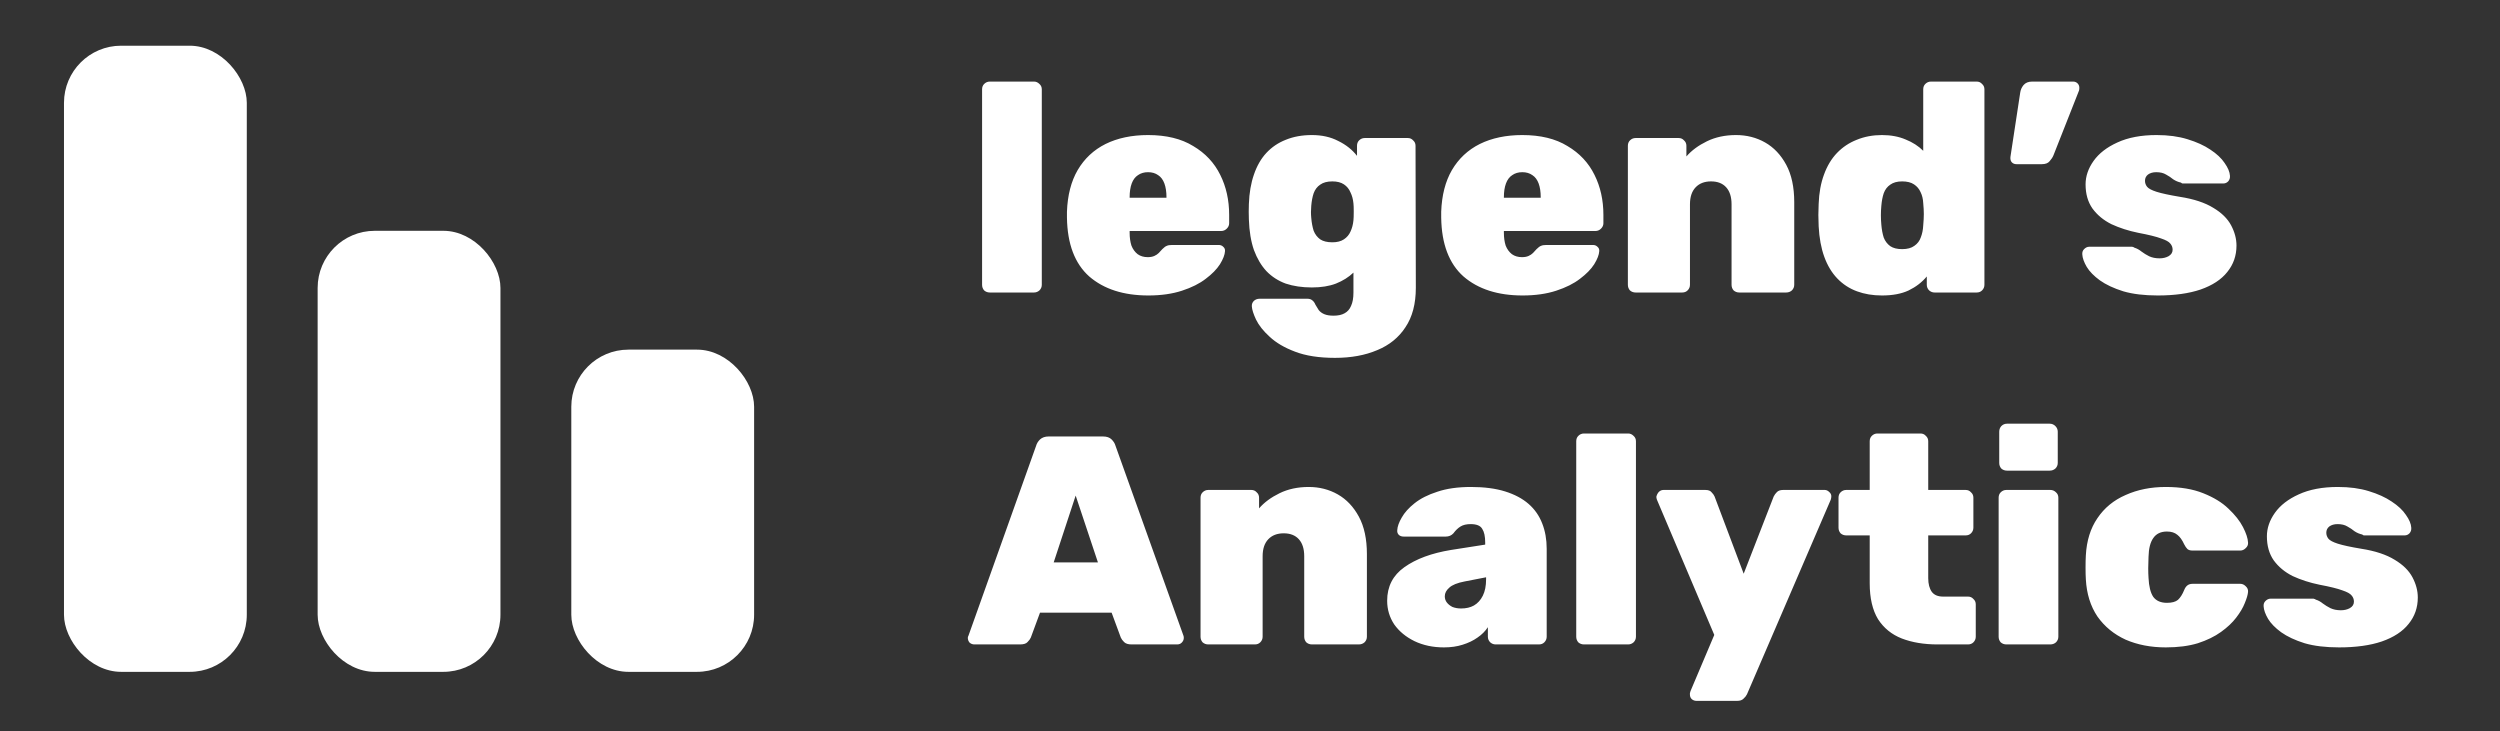
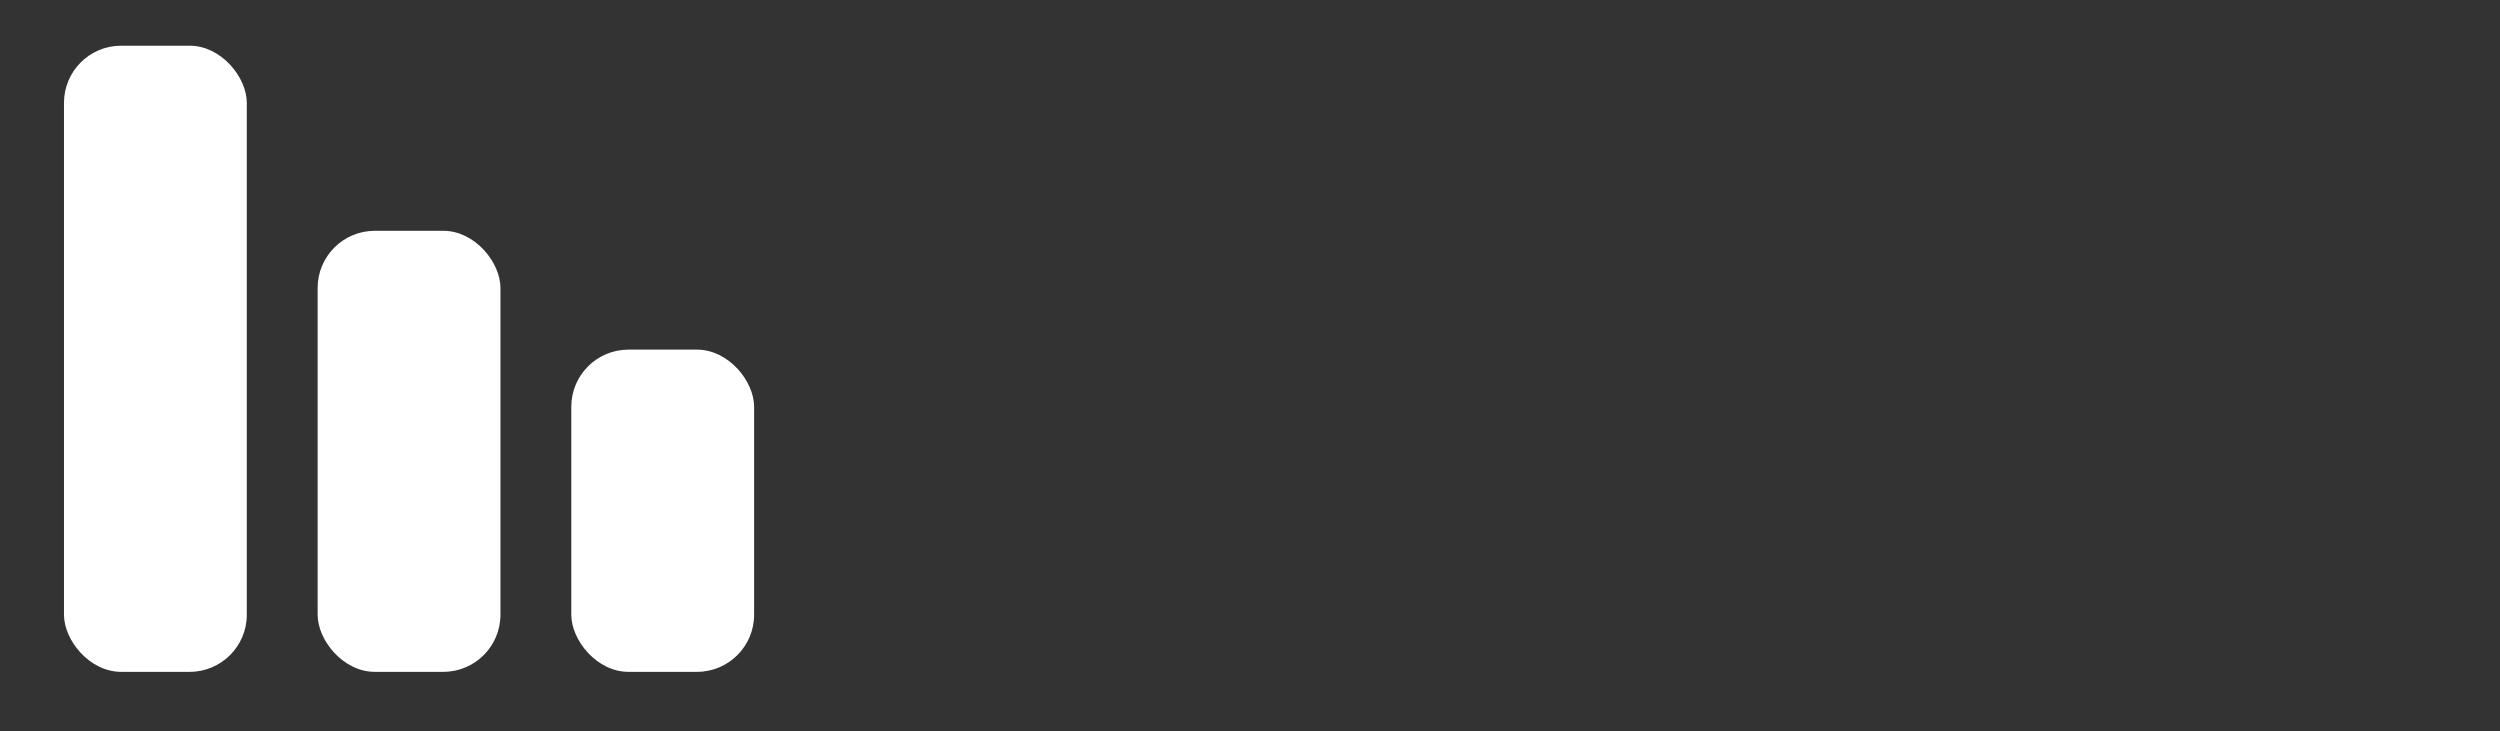
<svg xmlns="http://www.w3.org/2000/svg" width="1094" height="320" viewBox="0 0 1094 320" fill="none">
  <rect x="0" y="0" width="1094" height="320" fill="#333333" stroke="none" />
  <rect x="28" y="20" width="80" height="274" rx="25" fill="white" />
  <rect x="139" y="101" width="80" height="193" rx="25" fill="white" />
  <rect x="250" y="153" width="80" height="141" rx="25" fill="white" />
-   <path d="M433.14 128C432.187 128 431.363 127.697 430.67 127.09C430.063 126.397 429.76 125.573 429.76 124.62V39.08C429.76 38.127 430.063 37.347 430.67 36.74C431.363 36.047 432.187 35.7 433.14 35.7H452.51C453.377 35.7 454.157 36.047 454.85 36.74C455.543 37.347 455.89 38.127 455.89 39.08V124.62C455.89 125.573 455.543 126.397 454.85 127.09C454.157 127.697 453.377 128 452.51 128H433.14ZM502.519 129.3C491.686 129.3 483.063 126.527 476.649 120.98C470.323 115.347 467.073 106.767 466.899 95.24C466.899 94.893 466.899 94.46 466.899 93.94C466.899 93.333 466.899 92.9 466.899 92.64C467.159 85.447 468.719 79.38 471.579 74.44C474.526 69.413 478.599 65.6 483.799 63C489.086 60.4 495.283 59.1 502.389 59.1C510.363 59.1 516.949 60.703 522.149 63.91C527.436 67.03 531.379 71.233 533.979 76.52C536.579 81.72 537.879 87.57 537.879 94.07V97.71C537.879 98.577 537.533 99.357 536.839 100.05C536.146 100.743 535.323 101.09 534.369 101.09H494.329C494.329 101.09 494.329 101.177 494.329 101.35C494.329 101.523 494.329 101.697 494.329 101.87C494.329 103.95 494.589 105.813 495.109 107.46C495.716 109.02 496.626 110.277 497.839 111.23C499.053 112.097 500.526 112.53 502.259 112.53C503.386 112.53 504.339 112.357 505.119 112.01C505.899 111.663 506.549 111.23 507.069 110.71C507.676 110.103 508.196 109.54 508.629 109.02C509.409 108.24 510.059 107.763 510.579 107.59C511.099 107.33 511.879 107.2 512.919 107.2H533.329C534.109 107.2 534.759 107.46 535.279 107.98C535.886 108.5 536.146 109.15 536.059 109.93C535.973 111.49 535.236 113.397 533.849 115.65C532.463 117.817 530.383 119.94 527.609 122.02C524.923 124.1 521.456 125.833 517.209 127.22C512.963 128.607 508.066 129.3 502.519 129.3ZM494.329 86.53H510.449V86.27C510.449 83.93 510.146 81.937 509.539 80.29C508.933 78.643 508.023 77.43 506.809 76.65C505.596 75.783 504.123 75.35 502.389 75.35C500.656 75.35 499.183 75.783 497.969 76.65C496.756 77.43 495.846 78.643 495.239 80.29C494.633 81.937 494.329 83.93 494.329 86.27V86.53ZM584.208 156.6C577.188 156.6 571.338 155.69 566.658 153.87C562.065 152.137 558.381 149.97 555.608 147.37C552.835 144.857 550.841 142.343 549.628 139.83C548.501 137.403 547.895 135.497 547.808 134.11C547.721 133.157 548.025 132.333 548.718 131.64C549.411 131.033 550.235 130.73 551.188 130.73H572.118C572.985 130.73 573.678 130.947 574.198 131.38C574.805 131.813 575.281 132.463 575.628 133.33C576.061 134.11 576.538 134.89 577.058 135.67C577.665 136.45 578.488 137.057 579.528 137.49C580.568 137.923 581.911 138.14 583.558 138.14C585.551 138.14 587.155 137.793 588.368 137.1C589.668 136.407 590.621 135.323 591.228 133.85C591.921 132.377 592.268 130.427 592.268 128V119.29C590.188 121.283 587.631 122.887 584.598 124.1C581.651 125.227 578.141 125.79 574.068 125.79C569.821 125.79 566.008 125.227 562.628 124.1C559.335 122.887 556.518 121.067 554.178 118.64C551.925 116.213 550.105 113.137 548.718 109.41C547.418 105.683 546.681 101.22 546.508 96.02C546.421 93.767 546.421 91.513 546.508 89.26C546.681 84.407 547.418 80.117 548.718 76.39C550.018 72.577 551.838 69.413 554.178 66.9C556.518 64.387 559.335 62.48 562.628 61.18C566.008 59.793 569.821 59.1 574.068 59.1C578.488 59.1 582.345 59.967 585.638 61.7C589.018 63.347 591.748 65.513 593.828 68.2V63.78C593.828 62.827 594.131 62.047 594.738 61.44C595.431 60.747 596.255 60.4 597.208 60.4H616.058C617.011 60.4 617.791 60.747 618.398 61.44C619.091 62.047 619.438 62.827 619.438 63.78L619.568 125.92C619.568 132.94 618.051 138.703 615.018 143.21C612.071 147.717 607.955 151.053 602.668 153.22C597.381 155.473 591.228 156.6 584.208 156.6ZM583.038 106.03C585.118 106.03 586.808 105.597 588.108 104.73C589.408 103.863 590.361 102.737 590.968 101.35C591.661 99.877 592.095 98.23 592.268 96.41C592.355 95.63 592.398 94.373 592.398 92.64C592.398 90.907 592.355 89.693 592.268 89C592.095 87.18 591.661 85.577 590.968 84.19C590.361 82.717 589.408 81.547 588.108 80.68C586.808 79.813 585.118 79.38 583.038 79.38C580.785 79.38 579.008 79.857 577.708 80.81C576.408 81.677 575.455 82.933 574.848 84.58C574.328 86.14 573.981 87.96 573.808 90.04C573.635 91.86 573.635 93.637 573.808 95.37C573.981 97.45 574.328 99.313 574.848 100.96C575.455 102.52 576.408 103.777 577.708 104.73C579.008 105.597 580.785 106.03 583.038 106.03ZM666.289 129.3C655.456 129.3 646.832 126.527 640.419 120.98C634.092 115.347 630.842 106.767 630.669 95.24C630.669 94.893 630.669 94.46 630.669 93.94C630.669 93.333 630.669 92.9 630.669 92.64C630.929 85.447 632.489 79.38 635.349 74.44C638.296 69.413 642.369 65.6 647.569 63C652.856 60.4 659.052 59.1 666.159 59.1C674.132 59.1 680.719 60.703 685.919 63.91C691.206 67.03 695.149 71.233 697.749 76.52C700.349 81.72 701.649 87.57 701.649 94.07V97.71C701.649 98.577 701.302 99.357 700.609 100.05C699.916 100.743 699.092 101.09 698.139 101.09H658.099C658.099 101.09 658.099 101.177 658.099 101.35C658.099 101.523 658.099 101.697 658.099 101.87C658.099 103.95 658.359 105.813 658.879 107.46C659.486 109.02 660.396 110.277 661.609 111.23C662.822 112.097 664.296 112.53 666.029 112.53C667.156 112.53 668.109 112.357 668.889 112.01C669.669 111.663 670.319 111.23 670.839 110.71C671.446 110.103 671.966 109.54 672.399 109.02C673.179 108.24 673.829 107.763 674.349 107.59C674.869 107.33 675.649 107.2 676.689 107.2H697.099C697.879 107.2 698.529 107.46 699.049 107.98C699.656 108.5 699.916 109.15 699.829 109.93C699.742 111.49 699.006 113.397 697.619 115.65C696.232 117.817 694.152 119.94 691.379 122.02C688.692 124.1 685.226 125.833 680.979 127.22C676.732 128.607 671.836 129.3 666.289 129.3ZM658.099 86.53H674.219V86.27C674.219 83.93 673.916 81.937 673.309 80.29C672.702 78.643 671.792 77.43 670.579 76.65C669.366 75.783 667.892 75.35 666.159 75.35C664.426 75.35 662.952 75.783 661.739 76.65C660.526 77.43 659.616 78.643 659.009 80.29C658.402 81.937 658.099 83.93 658.099 86.27V86.53ZM715.738 128C714.784 128 713.961 127.697 713.268 127.09C712.661 126.397 712.358 125.573 712.358 124.62V63.78C712.358 62.827 712.661 62.047 713.268 61.44C713.961 60.747 714.784 60.4 715.738 60.4H734.588C735.541 60.4 736.321 60.747 736.928 61.44C737.621 62.047 737.968 62.827 737.968 63.78V68.46C740.221 65.86 743.211 63.65 746.938 61.83C750.664 60.01 754.911 59.1 759.678 59.1C764.358 59.1 768.604 60.183 772.418 62.35C776.231 64.517 779.308 67.767 781.648 72.1C783.988 76.433 785.158 81.893 785.158 88.48V124.62C785.158 125.573 784.811 126.397 784.118 127.09C783.424 127.697 782.601 128 781.648 128H761.108C760.154 128 759.331 127.697 758.638 127.09C758.031 126.397 757.728 125.573 757.728 124.62V89.39C757.728 86.183 756.948 83.713 755.388 81.98C753.828 80.247 751.618 79.38 748.758 79.38C745.898 79.38 743.644 80.247 741.998 81.98C740.351 83.713 739.528 86.183 739.528 89.39V124.62C739.528 125.573 739.181 126.397 738.488 127.09C737.881 127.697 737.101 128 736.148 128H715.738ZM823.534 129.3C819.547 129.3 815.907 128.693 812.614 127.48C809.321 126.267 806.461 124.403 804.034 121.89C801.607 119.377 799.701 116.213 798.314 112.4C796.927 108.587 796.104 104.123 795.844 99.01C795.757 97.103 795.714 95.457 795.714 94.07C795.714 92.683 795.757 91.08 795.844 89.26C796.017 84.407 796.797 80.117 798.184 76.39C799.571 72.577 801.477 69.413 803.904 66.9C806.331 64.387 809.191 62.48 812.484 61.18C815.864 59.793 819.547 59.1 823.534 59.1C827.434 59.1 830.901 59.75 833.934 61.05C836.967 62.263 839.524 63.91 841.604 65.99V39.08C841.604 38.127 841.907 37.347 842.514 36.74C843.207 36.047 844.031 35.7 844.984 35.7H865.004C865.957 35.7 866.737 36.047 867.344 36.74C868.037 37.347 868.384 38.127 868.384 39.08V124.62C868.384 125.573 868.037 126.397 867.344 127.09C866.737 127.697 865.957 128 865.004 128H846.544C845.677 128 844.897 127.697 844.204 127.09C843.511 126.397 843.164 125.573 843.164 124.62V120.98C841.084 123.493 838.441 125.53 835.234 127.09C832.114 128.563 828.214 129.3 823.534 129.3ZM832.374 109.02C834.627 109.02 836.404 108.543 837.704 107.59C839.091 106.637 840.044 105.38 840.564 103.82C841.171 102.26 841.517 100.527 841.604 98.62C841.777 96.713 841.864 95.067 841.864 93.68C841.864 92.293 841.777 90.69 841.604 88.87C841.517 87.05 841.127 85.447 840.434 84.06C839.827 82.673 838.874 81.547 837.574 80.68C836.274 79.813 834.541 79.38 832.374 79.38C830.207 79.38 828.474 79.857 827.174 80.81C825.874 81.677 824.921 82.933 824.314 84.58C823.794 86.14 823.447 87.96 823.274 90.04C823.014 92.813 823.014 95.587 823.274 98.36C823.447 100.44 823.794 102.303 824.314 103.95C824.921 105.51 825.874 106.767 827.174 107.72C828.474 108.587 830.207 109.02 832.374 109.02ZM882.357 71.84C881.577 71.84 880.927 71.58 880.407 71.06C879.887 70.54 879.67 69.76 879.757 68.72L884.047 40.51C884.22 39.297 884.697 38.213 885.477 37.26C886.344 36.22 887.6 35.7 889.247 35.7H907.187C907.967 35.7 908.617 35.96 909.137 36.48C909.657 37 909.917 37.65 909.917 38.43C909.917 38.863 909.874 39.253 909.787 39.6L898.607 67.94C898.26 68.807 897.697 69.673 896.917 70.54C896.224 71.407 895.097 71.84 893.537 71.84H882.357ZM944.237 129.3C938.344 129.3 933.317 128.693 929.157 127.48C924.997 126.18 921.574 124.577 918.887 122.67C916.287 120.763 914.38 118.813 913.167 116.82C911.954 114.74 911.304 112.92 911.217 111.36C911.13 110.407 911.39 109.627 911.997 109.02C912.69 108.327 913.427 107.98 914.207 107.98H933.057C933.144 107.98 933.274 108.023 933.447 108.11C933.62 108.11 933.794 108.197 933.967 108.37C935.094 108.717 936.134 109.28 937.087 110.06C938.127 110.84 939.254 111.533 940.467 112.14C941.767 112.747 943.284 113.05 945.017 113.05C946.49 113.05 947.79 112.747 948.917 112.14C950.13 111.447 950.737 110.493 950.737 109.28C950.737 108.24 950.39 107.33 949.697 106.55C949.09 105.77 947.747 105.033 945.667 104.34C943.587 103.56 940.25 102.737 935.657 101.87C931.41 101.003 927.51 99.747 923.957 98.1C920.49 96.367 917.717 94.07 915.637 91.21C913.644 88.35 912.647 84.84 912.647 80.68C912.647 77.127 913.817 73.703 916.157 70.41C918.497 67.117 921.964 64.43 926.557 62.35C931.237 60.183 936.957 59.1 943.717 59.1C948.83 59.1 953.337 59.707 957.237 60.92C961.224 62.133 964.56 63.65 967.247 65.47C970.02 67.29 972.1 69.24 973.487 71.32C974.96 73.4 975.74 75.263 975.827 76.91C975.914 77.863 975.654 78.687 975.047 79.38C974.44 79.987 973.747 80.29 972.967 80.29H955.937C955.677 80.29 955.374 80.29 955.027 80.29C954.767 80.203 954.55 80.073 954.377 79.9C953.164 79.64 952.037 79.163 950.997 78.47C950.044 77.69 949.004 76.997 947.877 76.39C946.75 75.697 945.32 75.35 943.587 75.35C942.114 75.35 940.9 75.697 939.947 76.39C939.08 77.083 938.647 77.993 938.647 79.12C938.647 80.073 938.95 80.94 939.557 81.72C940.164 82.5 941.55 83.237 943.717 83.93C945.884 84.623 949.307 85.36 953.987 86.14C960.054 87.093 964.907 88.697 968.547 90.95C972.187 93.117 974.787 95.673 976.347 98.62C977.907 101.567 978.687 104.513 978.687 107.46C978.687 111.88 977.344 115.737 974.657 119.03C972.057 122.323 968.157 124.88 962.957 126.7C957.844 128.433 951.604 129.3 944.237 129.3ZM426.38 282C425.6 282 424.907 281.74 424.3 281.22C423.78 280.613 423.52 279.92 423.52 279.14C423.52 278.793 423.607 278.49 423.78 278.23L453.42 195.03C453.68 194.077 454.243 193.167 455.11 192.3C456.063 191.433 457.32 191 458.88 191H482.67C484.317 191 485.573 191.433 486.44 192.3C487.307 193.167 487.87 194.077 488.13 195.03L517.9 278.23C517.987 278.49 518.03 278.793 518.03 279.14C518.03 279.92 517.727 280.613 517.12 281.22C516.6 281.74 515.95 282 515.17 282H495.15C493.677 282 492.593 281.653 491.9 280.96C491.207 280.267 490.73 279.617 490.47 279.01L486.44 268.09H455.11L451.08 279.01C450.82 279.617 450.343 280.267 449.65 280.96C449.043 281.653 447.96 282 446.4 282H426.38ZM461.09 246.12H480.46L470.71 216.87L461.09 246.12ZM528.736 282C527.782 282 526.959 281.697 526.266 281.09C525.659 280.397 525.356 279.573 525.356 278.62V217.78C525.356 216.827 525.659 216.047 526.266 215.44C526.959 214.747 527.782 214.4 528.736 214.4H547.586C548.539 214.4 549.319 214.747 549.926 215.44C550.619 216.047 550.966 216.827 550.966 217.78V222.46C553.219 219.86 556.209 217.65 559.936 215.83C563.662 214.01 567.909 213.1 572.676 213.1C577.356 213.1 581.602 214.183 585.416 216.35C589.229 218.517 592.306 221.767 594.646 226.1C596.986 230.433 598.156 235.893 598.156 242.48V278.62C598.156 279.573 597.809 280.397 597.116 281.09C596.422 281.697 595.599 282 594.646 282H574.106C573.152 282 572.329 281.697 571.636 281.09C571.029 280.397 570.726 279.573 570.726 278.62V243.39C570.726 240.183 569.946 237.713 568.386 235.98C566.826 234.247 564.616 233.38 561.756 233.38C558.896 233.38 556.642 234.247 554.996 235.98C553.349 237.713 552.526 240.183 552.526 243.39V278.62C552.526 279.573 552.179 280.397 551.486 281.09C550.879 281.697 550.099 282 549.146 282H528.736ZM631.852 283.3C627.085 283.3 622.795 282.39 618.982 280.57C615.255 278.75 612.309 276.323 610.142 273.29C608.062 270.17 607.022 266.703 607.022 262.89C607.022 256.65 609.535 251.753 614.562 248.2C619.675 244.56 626.479 242.047 634.972 240.66L649.922 238.32V237.41C649.922 234.723 649.489 232.73 648.622 231.43C647.842 230.043 646.152 229.35 643.552 229.35C641.732 229.35 640.259 229.697 639.132 230.39C638.005 231.083 636.965 232.08 636.012 233.38C635.145 234.333 634.019 234.81 632.632 234.81H614.302C613.349 234.81 612.612 234.55 612.092 234.03C611.572 233.51 611.355 232.817 611.442 231.95C611.529 230.39 612.179 228.57 613.392 226.49C614.605 224.323 616.469 222.243 618.982 220.25C621.582 218.17 624.919 216.48 628.992 215.18C633.065 213.793 637.962 213.1 643.682 213.1C649.489 213.1 654.472 213.75 658.632 215.05C662.792 216.35 666.215 218.17 668.902 220.51C671.589 222.85 673.582 225.71 674.882 229.09C676.182 232.383 676.832 236.067 676.832 240.14V278.62C676.832 279.573 676.485 280.397 675.792 281.09C675.185 281.697 674.405 282 673.452 282H654.472C653.605 282 652.825 281.697 652.132 281.09C651.439 280.397 651.092 279.573 651.092 278.62V274.46C649.965 276.193 648.449 277.71 646.542 279.01C644.722 280.31 642.555 281.35 640.042 282.13C637.615 282.91 634.885 283.3 631.852 283.3ZM639.392 266.27C641.559 266.27 643.422 265.837 644.982 264.97C646.629 264.017 647.929 262.587 648.882 260.68C649.835 258.773 650.312 256.39 650.312 253.53V252.62L640.952 254.44C637.745 255.047 635.492 255.957 634.192 257.17C632.892 258.297 632.242 259.553 632.242 260.94C632.242 261.98 632.545 262.89 633.152 263.67C633.759 264.45 634.582 265.1 635.622 265.62C636.749 266.053 638.005 266.27 639.392 266.27ZM693.14 282C692.187 282 691.363 281.697 690.67 281.09C690.063 280.397 689.76 279.573 689.76 278.62V193.08C689.76 192.127 690.063 191.347 690.67 190.74C691.363 190.047 692.187 189.7 693.14 189.7H712.51C713.377 189.7 714.157 190.047 714.85 190.74C715.543 191.347 715.89 192.127 715.89 193.08V278.62C715.89 279.573 715.543 280.397 714.85 281.09C714.157 281.697 713.377 282 712.51 282H693.14ZM742.369 306.7C741.589 306.7 740.896 306.44 740.289 305.92C739.769 305.4 739.509 304.75 739.509 303.97C739.509 303.797 739.509 303.58 739.509 303.32C739.596 303.06 739.683 302.757 739.769 302.41L750.169 277.84L725.079 218.69C724.906 218.17 724.819 217.737 724.819 217.39C724.993 216.61 725.339 215.917 725.859 215.31C726.466 214.703 727.159 214.4 727.939 214.4H746.269C747.569 214.4 748.479 214.747 748.999 215.44C749.606 216.047 750.039 216.653 750.299 217.26L763.039 251.06L776.169 217.26C776.516 216.567 776.993 215.917 777.599 215.31C778.206 214.703 779.116 214.4 780.329 214.4H798.529C799.223 214.4 799.873 214.703 800.479 215.31C801.086 215.83 801.389 216.437 801.389 217.13C801.389 217.65 801.303 218.17 801.129 218.69L764.469 303.84C764.123 304.533 763.603 305.183 762.909 305.79C762.303 306.397 761.393 306.7 760.179 306.7H742.369ZM847.824 282C841.93 282 836.73 281.133 832.224 279.4C827.804 277.667 824.337 274.85 821.824 270.95C819.397 266.963 818.184 261.72 818.184 255.22V234.29H807.914C806.96 234.29 806.137 233.987 805.444 233.38C804.837 232.687 804.534 231.863 804.534 230.91V217.78C804.534 216.827 804.837 216.047 805.444 215.44C806.137 214.747 806.96 214.4 807.914 214.4H818.184V193.08C818.184 192.127 818.487 191.347 819.094 190.74C819.787 190.047 820.61 189.7 821.564 189.7H840.414C841.367 189.7 842.147 190.047 842.754 190.74C843.447 191.347 843.794 192.127 843.794 193.08V214.4H860.174C861.127 214.4 861.907 214.747 862.514 215.44C863.207 216.047 863.554 216.827 863.554 217.78V230.91C863.554 231.863 863.207 232.687 862.514 233.38C861.907 233.987 861.127 234.29 860.174 234.29H843.794V253.01C843.794 255.523 844.314 257.517 845.354 258.99C846.394 260.377 848.04 261.07 850.294 261.07H861.214C862.167 261.07 862.947 261.417 863.554 262.11C864.247 262.717 864.594 263.497 864.594 264.45V278.62C864.594 279.573 864.247 280.397 863.554 281.09C862.947 281.697 862.167 282 861.214 282H847.824ZM877.984 282C877.03 282 876.207 281.697 875.514 281.09C874.907 280.397 874.604 279.573 874.604 278.62V217.78C874.604 216.827 874.907 216.047 875.514 215.44C876.207 214.747 877.03 214.4 877.984 214.4H897.224C898.177 214.4 899 214.747 899.694 215.44C900.387 216.047 900.734 216.827 900.734 217.78V278.62C900.734 279.573 900.387 280.397 899.694 281.09C899 281.697 898.177 282 897.224 282H877.984ZM878.244 205.95C877.29 205.95 876.467 205.647 875.774 205.04C875.167 204.347 874.864 203.523 874.864 202.57V188.92C874.864 187.967 875.167 187.143 875.774 186.45C876.467 185.757 877.29 185.41 878.244 185.41H896.964C897.917 185.41 898.74 185.757 899.434 186.45C900.127 187.143 900.474 187.967 900.474 188.92V202.57C900.474 203.523 900.127 204.347 899.434 205.04C898.74 205.647 897.917 205.95 896.964 205.95H878.244ZM947.735 283.3C941.235 283.3 935.385 282.173 930.185 279.92C925.072 277.58 920.955 274.2 917.835 269.78C914.802 265.273 913.112 259.857 912.765 253.53C912.678 252.143 912.635 250.41 912.635 248.33C912.635 246.25 912.678 244.473 912.765 243C913.112 236.587 914.802 231.17 917.835 226.75C920.868 222.243 924.985 218.863 930.185 216.61C935.385 214.27 941.235 213.1 947.735 213.1C954.148 213.1 959.608 214.01 964.115 215.83C968.708 217.65 972.392 219.903 975.165 222.59C978.025 225.277 980.148 227.963 981.535 230.65C982.922 233.337 983.658 235.59 983.745 237.41C983.832 238.363 983.485 239.187 982.705 239.88C982.012 240.573 981.232 240.92 980.365 240.92H959.435C958.482 240.92 957.745 240.703 957.225 240.27C956.705 239.75 956.228 239.057 955.795 238.19C954.928 236.283 953.932 234.897 952.805 234.03C951.678 233.077 950.162 232.6 948.255 232.6C945.568 232.6 943.575 233.553 942.275 235.46C940.975 237.28 940.282 240.01 940.195 243.65C940.022 247.29 940.022 250.367 940.195 252.88C940.368 256.607 941.062 259.38 942.275 261.2C943.575 262.933 945.568 263.8 948.255 263.8C950.422 263.8 952.025 263.367 953.065 262.5C954.105 261.547 955.015 260.117 955.795 258.21C956.142 257.343 956.575 256.693 957.095 256.26C957.702 255.74 958.482 255.48 959.435 255.48H980.365C981.232 255.48 982.012 255.827 982.705 256.52C983.485 257.213 983.832 258.037 983.745 258.99C983.658 260.203 983.182 261.85 982.315 263.93C981.535 265.923 980.278 268.047 978.545 270.3C976.898 272.467 974.688 274.547 971.915 276.54C969.142 278.533 965.762 280.18 961.775 281.48C957.788 282.693 953.108 283.3 947.735 283.3ZM1023.58 283.3C1017.69 283.3 1012.66 282.693 1008.5 281.48C1004.34 280.18 1000.92 278.577 998.233 276.67C995.633 274.763 993.726 272.813 992.513 270.82C991.299 268.74 990.649 266.92 990.563 265.36C990.476 264.407 990.736 263.627 991.343 263.02C992.036 262.327 992.773 261.98 993.553 261.98H1012.4C1012.49 261.98 1012.62 262.023 1012.79 262.11C1012.97 262.11 1013.14 262.197 1013.31 262.37C1014.44 262.717 1015.48 263.28 1016.43 264.06C1017.47 264.84 1018.6 265.533 1019.81 266.14C1021.11 266.747 1022.63 267.05 1024.36 267.05C1025.84 267.05 1027.14 266.747 1028.26 266.14C1029.48 265.447 1030.08 264.493 1030.08 263.28C1030.08 262.24 1029.74 261.33 1029.04 260.55C1028.44 259.77 1027.09 259.033 1025.01 258.34C1022.93 257.56 1019.6 256.737 1015 255.87C1010.76 255.003 1006.86 253.747 1003.3 252.1C999.836 250.367 997.063 248.07 994.983 245.21C992.989 242.35 991.993 238.84 991.993 234.68C991.993 231.127 993.163 227.703 995.503 224.41C997.843 221.117 1001.31 218.43 1005.9 216.35C1010.58 214.183 1016.3 213.1 1023.06 213.1C1028.18 213.1 1032.68 213.707 1036.58 214.92C1040.57 216.133 1043.91 217.65 1046.59 219.47C1049.37 221.29 1051.45 223.24 1052.83 225.32C1054.31 227.4 1055.09 229.263 1055.17 230.91C1055.26 231.863 1055 232.687 1054.39 233.38C1053.79 233.987 1053.09 234.29 1052.31 234.29H1035.28C1035.02 234.29 1034.72 234.29 1034.37 234.29C1034.11 234.203 1033.9 234.073 1033.72 233.9C1032.51 233.64 1031.38 233.163 1030.34 232.47C1029.39 231.69 1028.35 230.997 1027.22 230.39C1026.1 229.697 1024.67 229.35 1022.93 229.35C1021.46 229.35 1020.25 229.697 1019.29 230.39C1018.43 231.083 1017.99 231.993 1017.99 233.12C1017.99 234.073 1018.3 234.94 1018.9 235.72C1019.51 236.5 1020.9 237.237 1023.06 237.93C1025.23 238.623 1028.65 239.36 1033.33 240.14C1039.4 241.093 1044.25 242.697 1047.89 244.95C1051.53 247.117 1054.13 249.673 1055.69 252.62C1057.25 255.567 1058.03 258.513 1058.03 261.46C1058.03 265.88 1056.69 269.737 1054 273.03C1051.4 276.323 1047.5 278.88 1042.3 280.7C1037.19 282.433 1030.95 283.3 1023.58 283.3Z" fill="white" />
</svg>